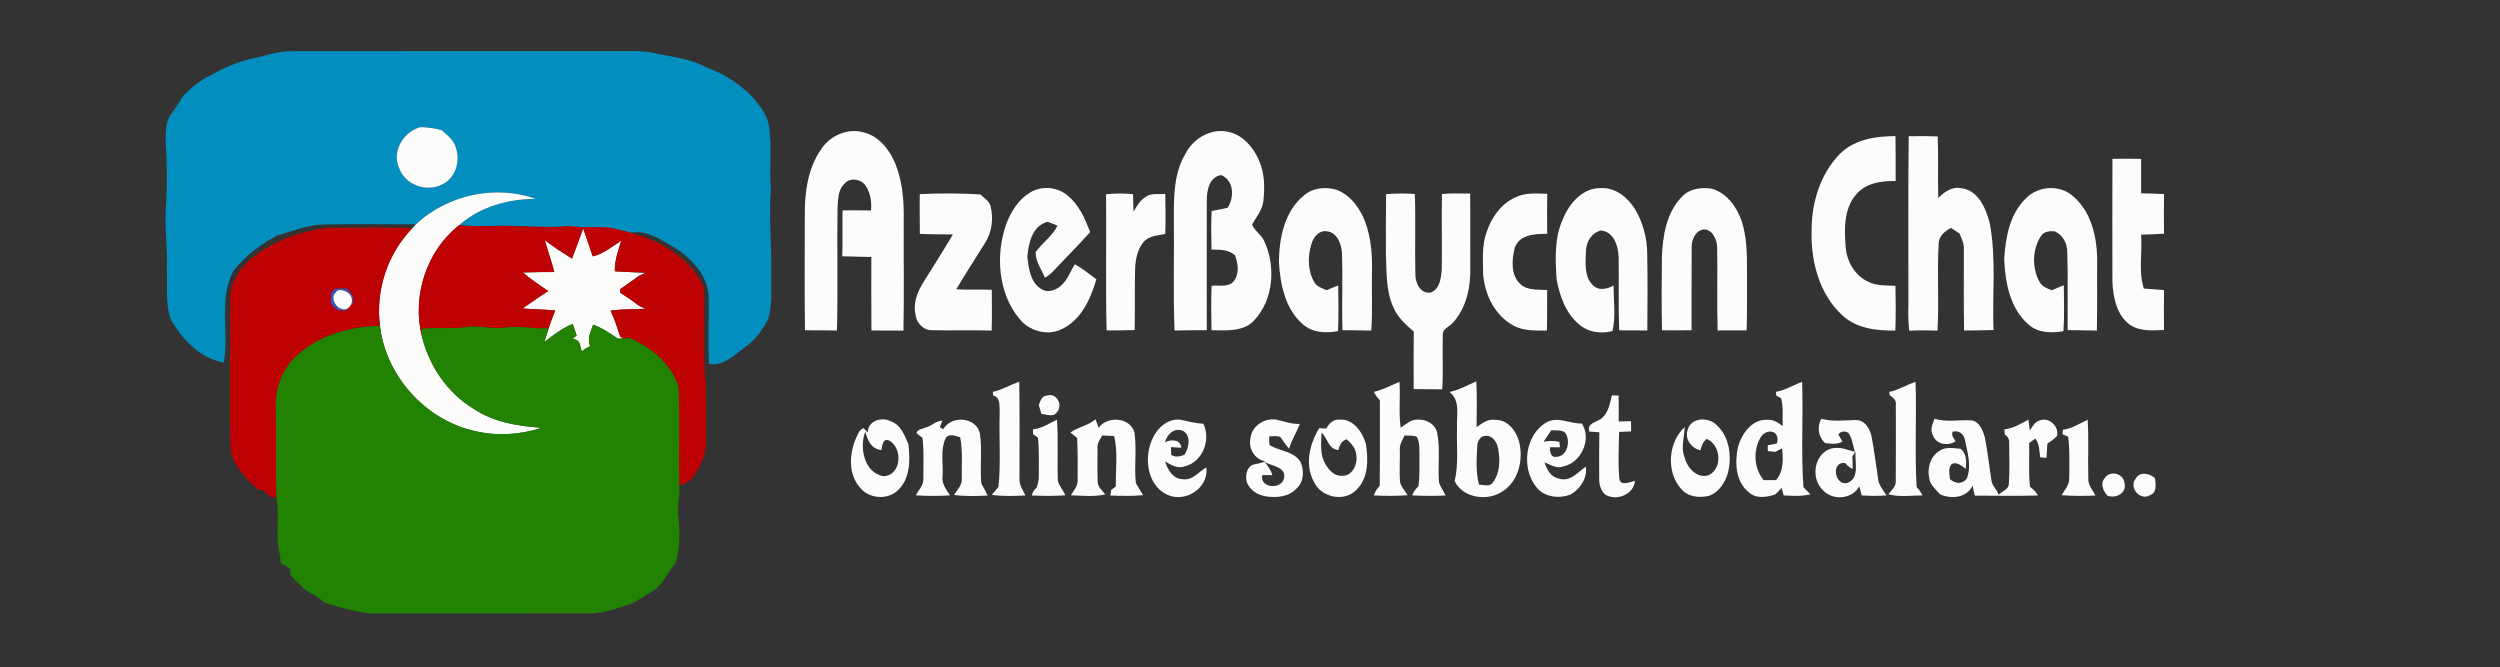
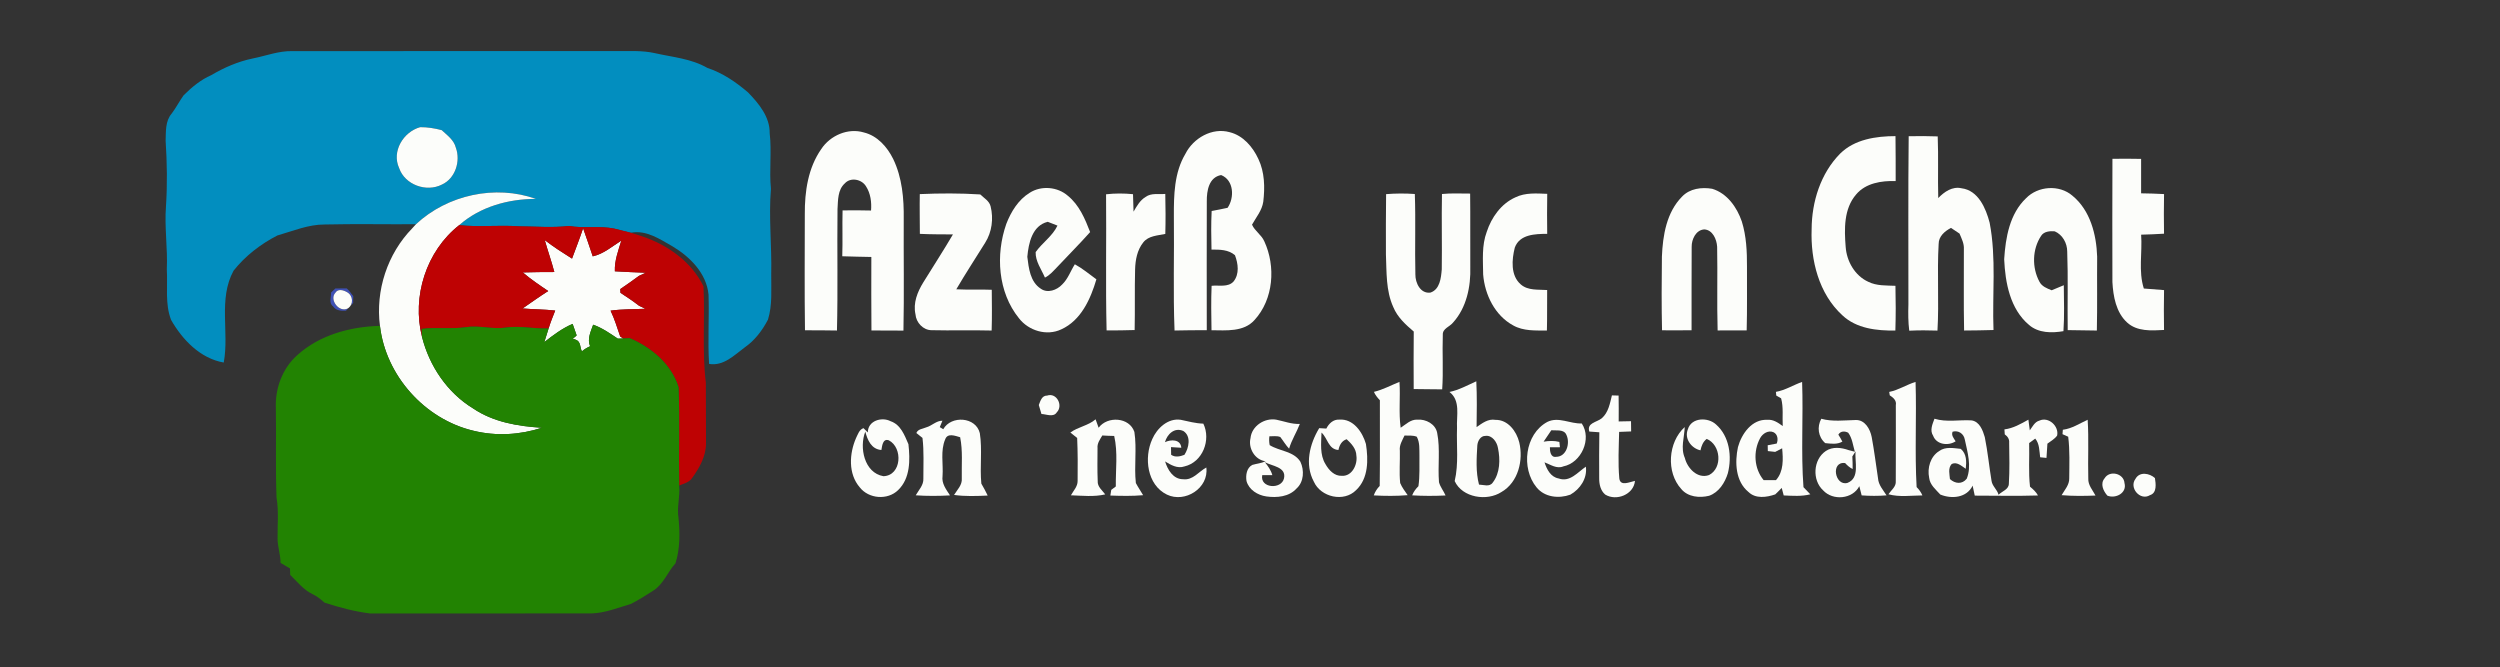
<svg xmlns="http://www.w3.org/2000/svg" width="993pt" height="265pt" viewBox="0 0 993 265" version="1.1">
  <rect x="0" y="0" width="993" height="265" fill="#333333" stroke="none" />
  <g id="#3f51b5ff">
    <path fill="#3f51b5" opacity="1.00" d=" M 133.20 114.57 C 134.70 114.60 136.21 114.60 137.71 114.56 C 138.74 115.42 139.47 116.57 140.31 117.61 C 140.30 118.52 140.29 119.42 140.28 120.33 C 139.31 121.36 138.36 122.39 137.41 123.43 C 135.53 123.51 133.43 123.42 132.29 121.66 C 130.51 120.37 131.59 118.02 131.50 116.22 C 132.05 115.66 132.62 115.11 133.20 114.57 M 133.23 116.26 C 130.67 119.00 134.71 124.39 138.21 122.48 C 140.53 120.87 140.28 117.40 137.84 116.05 C 136.43 115.24 134.28 114.58 133.23 116.26 Z" />
  </g>
  <g id="#028ebfff">
    <path fill="#028ebf" opacity="1.00" d=" M 100.28 23.25 C 105.52 22.22 110.62 20.20 116.04 20.30 C 159.05 20.29 202.07 20.29 245.08 20.29 C 250.05 20.32 255.08 20.00 259.96 21.08 C 267.05 22.70 274.56 23.26 280.98 26.98 C 287.04 28.98 292.37 32.63 297.18 36.76 C 301.42 41.16 305.83 46.45 305.72 52.92 C 306.59 60.28 305.48 67.65 306.22 75.01 C 305.28 86.33 306.60 97.66 306.33 108.99 C 306.28 114.97 306.84 121.15 305.04 126.95 C 302.82 131.21 299.83 135.19 295.84 137.96 C 291.62 141.08 287.42 145.50 281.65 144.55 C 281.07 135.37 281.74 126.16 281.43 116.98 C 280.60 108.53 274.07 102.00 267.12 97.85 C 262.08 95.00 256.70 91.25 250.58 92.45 L 249.85 92.27 C 247.90 91.78 245.95 91.29 244.00 90.81 C 238.05 89.58 231.96 90.81 225.99 89.76 C 219.34 90.53 212.67 89.93 206.00 89.89 C 198.14 89.34 190.24 90.26 182.38 89.44 C 190.70 82.09 201.92 79.01 212.86 79.00 C 196.73 73.24 177.72 77.39 165.23 89.06 C 153.15 89.14 141.06 88.88 128.98 89.17 C 122.45 89.14 116.34 91.77 110.17 93.53 C 103.52 96.94 97.41 101.65 92.77 107.52 C 86.63 118.78 91.11 131.98 88.87 144.00 C 79.54 142.37 72.47 134.97 67.95 127.06 C 65.49 120.68 66.65 113.68 66.26 107.00 C 66.64 98.66 65.29 90.35 65.92 82.01 C 66.50 73.33 66.35 64.61 65.79 55.93 C 65.92 52.27 65.62 48.12 68.16 45.15 C 69.93 42.83 71.23 40.21 72.93 37.86 C 76.15 34.64 79.72 31.68 83.93 29.84 C 89.01 26.84 94.48 24.46 100.28 23.25 M 158.54 66.78 C 160.83 73.43 169.40 76.47 175.53 73.31 C 180.87 70.89 183.02 63.97 181.06 58.65 C 180.30 55.59 177.62 53.72 175.44 51.69 C 172.64 50.96 169.79 50.49 166.89 50.51 C 160.18 52.39 155.49 60.14 158.54 66.78 Z" />
  </g>
  <g id="#fcfdfaff">
    <path fill="#fcfdfa" opacity="1.00" d=" M 158.54 66.78 C 155.49 60.14 160.18 52.39 166.89 50.51 C 169.79 50.49 172.64 50.96 175.44 51.69 C 177.62 53.72 180.30 55.59 181.06 58.65 C 183.02 63.97 180.87 70.89 175.53 73.31 C 169.40 76.47 160.83 73.43 158.54 66.78 Z" />
    <path fill="#fcfdfa" opacity="1.00" d=" M 326.21 59.20 C 329.75 53.82 336.82 50.71 343.12 52.61 C 348.50 53.91 352.42 58.37 354.78 63.16 C 358.35 70.55 359.07 78.94 358.96 87.04 C 358.88 101.79 359.15 116.55 358.85 131.31 C 354.61 131.31 350.38 131.27 346.14 131.26 C 346.04 121.53 346.09 111.80 346.10 102.07 C 342.25 101.96 338.40 101.95 334.55 101.79 C 334.75 95.71 334.51 89.64 334.67 83.57 C 338.43 83.52 342.21 83.51 345.98 83.62 C 346.24 80.29 345.81 76.83 343.96 73.98 C 342.27 71.19 337.87 70.29 335.56 72.84 C 332.70 75.41 332.88 79.53 332.66 83.05 C 332.47 99.13 332.84 115.21 332.44 131.28 C 328.21 131.19 323.97 131.20 319.74 131.19 C 319.52 115.81 319.66 100.42 319.67 85.03 C 319.61 76.09 320.96 66.69 326.21 59.20 Z" />
    <path fill="#fcfdfa" opacity="1.00" d=" M 470.83 61.13 C 473.98 54.86 481.45 50.54 488.45 52.51 C 493.76 53.83 497.60 58.33 499.82 63.13 C 502.34 68.40 502.45 74.45 501.77 80.15 C 501.26 83.60 498.95 86.29 497.30 89.24 C 498.40 91.75 501.07 93.28 502.18 95.85 C 506.80 105.81 505.87 118.90 498.26 127.15 C 493.98 131.92 487.00 131.21 481.21 131.17 C 481.11 125.29 481.01 119.40 481.25 113.52 C 484.14 113.18 487.75 114.24 489.96 111.82 C 492.37 108.81 491.79 104.73 490.53 101.37 C 487.92 99.12 484.47 99.12 481.21 99.14 C 481.08 94.03 481.02 88.92 481.27 83.81 C 483.39 83.43 485.49 82.99 487.60 82.54 C 490.36 78.52 490.15 71.57 485.03 69.53 C 480.15 70.42 479.30 75.79 479.34 79.93 C 479.28 97.00 479.32 114.07 479.33 131.15 C 475.06 131.19 470.79 131.14 466.53 131.28 C 465.93 116.19 466.45 101.07 466.26 85.97 C 466.23 77.53 466.37 68.61 470.83 61.13 Z" />
    <path fill="#fcfdfa" opacity="1.00" d=" M 730.92 61.00 C 736.64 55.34 745.18 54.07 752.89 54.07 C 753.00 60.02 752.93 65.97 752.96 71.92 C 747.36 71.74 741.07 72.70 737.26 77.23 C 732.32 82.94 732.54 90.99 733.10 98.06 C 733.50 103.78 736.74 109.50 742.08 111.93 C 745.41 113.59 749.24 113.37 752.87 113.52 C 753.02 119.44 753.02 125.37 752.84 131.29 C 745.48 131.40 737.39 130.52 731.78 125.23 C 722.42 116.67 719.13 103.36 719.58 91.07 C 719.62 80.16 723.14 68.88 730.92 61.00 Z" />
    <path fill="#fcfdfa" opacity="1.00" d=" M 758.13 54.11 C 761.97 54.03 765.82 54.03 769.66 54.18 C 769.98 62.34 769.65 70.51 769.87 78.67 C 772.25 76.20 775.48 73.93 779.11 74.78 C 785.77 75.60 788.80 82.75 790.29 88.48 C 792.99 102.52 791.28 116.89 791.82 131.08 C 787.92 131.22 784.03 131.24 780.14 131.28 C 779.91 120.52 780.10 109.75 780.05 98.98 C 780.19 96.76 779.15 94.76 778.32 92.78 C 777.18 92.04 776.04 91.28 774.93 90.52 C 772.46 91.82 770.02 93.87 770.03 96.91 C 769.37 108.36 770.23 119.86 769.56 131.31 C 765.82 131.17 762.08 131.17 758.35 131.35 C 757.92 127.90 757.91 124.42 758.02 120.96 C 758.06 98.67 757.88 76.39 758.13 54.11 Z" />
    <path fill="#fcfdfa" opacity="1.00" d=" M 839.06 63.08 C 842.85 63.02 846.65 63.03 850.45 63.11 C 850.48 67.67 850.43 72.23 850.45 76.79 C 853.48 76.84 856.52 76.91 859.56 77.09 C 859.47 82.33 859.46 87.58 859.55 92.82 C 856.52 93.02 853.49 93.13 850.46 93.21 C 850.98 100.32 849.32 107.71 851.53 114.60 C 854.20 114.82 856.88 115.02 859.56 115.23 C 859.47 120.50 859.46 125.78 859.55 131.06 C 854.57 131.33 848.82 131.73 844.87 128.08 C 840.48 124.06 839.36 117.71 839.05 112.03 C 839.03 95.71 838.97 79.40 839.06 63.08 Z" />
    <path fill="#fcfdfa" opacity="1.00" d=" M 408.97 76.59 C 413.57 73.61 420.07 74.17 424.17 77.78 C 428.67 81.44 430.97 86.91 433.00 92.18 C 428.78 96.92 424.29 101.39 419.96 106.02 C 418.45 107.56 417.03 109.30 415.05 110.26 C 413.65 107.00 411.23 103.77 411.36 100.13 C 413.99 96.41 418.05 93.80 420.03 89.61 C 418.73 89.11 417.45 88.60 416.16 88.10 C 409.98 89.62 408.55 96.56 408.05 102.00 C 408.61 106.54 409.19 111.96 413.41 114.68 C 416.10 116.60 419.82 115.23 421.89 113.00 C 424.22 110.77 425.22 107.63 426.93 104.97 C 429.99 106.64 432.67 108.91 435.49 110.95 C 433.18 118.76 429.38 127.29 421.52 130.83 C 415.75 133.57 408.56 131.37 404.73 126.41 C 396.35 116.05 395.41 101.21 399.70 88.94 C 401.57 84.11 404.46 79.36 408.97 76.59 Z" />
-     <path fill="#fcfdfa" opacity="1.00" d=" M 517.79 77.74 C 521.27 74.63 526.40 74.07 530.77 75.35 C 536.54 77.46 540.29 82.85 542.36 88.41 C 544.59 94.68 545.13 101.41 544.94 108.02 C 544.77 115.79 545.23 123.57 544.66 131.32 C 540.85 131.20 537.04 131.21 533.24 131.15 C 532.88 120.73 533.46 110.29 532.98 99.87 C 532.65 96.47 530.91 92.25 527.03 91.87 C 523.89 91.35 521.63 94.28 520.89 96.98 C 519.37 101.87 519.40 107.56 522.04 112.07 C 523.04 113.87 525.12 114.49 526.89 115.26 C 528.42 114.60 529.98 113.98 531.54 113.38 C 531.59 119.41 531.75 125.46 531.47 131.50 C 526.63 132.47 521.20 132.17 517.37 128.70 C 510.40 122.61 508.51 112.81 507.98 104.00 C 508.10 94.59 510.16 84.04 517.79 77.74 Z" />
-     <path fill="#fcfdfa" opacity="1.00" d=" M 620.85 86.86 C 623.36 80.69 628.81 74.41 636.04 74.73 C 641.63 74.43 646.43 78.41 649.31 82.86 C 652.59 88.33 654.29 94.72 654.29 101.09 C 654.46 111.14 654.40 121.20 654.32 131.25 C 650.59 131.28 646.86 131.23 643.14 131.20 C 642.76 121.46 643.08 111.70 642.92 101.95 C 642.73 97.57 641.01 92.11 635.93 91.54 C 632.13 92.45 629.98 96.15 629.93 99.88 C 629.75 104.44 629.16 110.03 632.86 113.44 C 635.14 115.60 638.49 114.80 640.93 113.36 C 640.87 119.39 641.87 125.64 640.46 131.52 C 636.17 132.59 631.26 132.10 627.72 129.26 C 622.09 124.90 619.53 117.73 618.29 110.96 C 617.75 102.88 617.35 94.40 620.85 86.86 Z" />
    <path fill="#fcfdfa" opacity="1.00" d=" M 668.13 78.08 C 671.19 74.86 675.87 74.28 680.06 74.98 C 686.02 76.77 689.91 82.32 691.85 87.97 C 693.66 93.77 693.93 99.93 693.90 105.97 C 693.86 114.39 694.01 122.81 693.78 131.23 C 689.93 131.25 686.09 131.27 682.24 131.25 C 681.92 120.18 682.27 109.09 682.05 98.01 C 681.88 95.10 680.28 91.30 676.95 91.12 C 673.63 91.31 671.89 95.06 671.93 98.01 C 671.83 109.06 671.94 120.11 671.89 131.17 C 667.97 131.23 664.06 131.22 660.16 131.19 C 659.94 121.43 659.99 111.67 660.11 101.91 C 660.46 93.50 661.95 84.30 668.13 78.08 Z" />
    <path fill="#fcfdfa" opacity="1.00" d=" M 804.75 78.73 C 809.48 73.87 817.94 73.25 823.14 77.71 C 830.26 83.54 832.69 93.13 832.99 101.96 C 832.90 111.74 833.08 121.52 832.87 131.29 C 829.00 131.21 825.14 131.21 821.29 131.12 C 821.15 120.71 821.48 110.29 821.10 99.89 C 821.08 96.56 819.25 93.23 816.14 91.88 C 814.22 91.72 811.86 91.90 810.73 93.68 C 807.20 98.99 807.04 106.28 810.05 111.87 C 811.01 113.77 813.06 114.56 814.92 115.30 C 816.50 114.61 818.12 113.94 819.74 113.29 C 819.80 119.37 820.01 125.46 819.60 131.54 C 814.95 132.33 809.73 132.32 805.95 129.09 C 798.40 122.74 796.48 112.32 796.06 102.96 C 796.62 94.34 798.21 84.96 804.75 78.73 Z" />
    <path fill="#fcfdfa" opacity="1.00" d=" M 165.23 89.06 C 177.72 77.39 196.73 73.24 212.86 79.00 C 201.92 79.01 190.70 82.09 182.38 89.44 C 169.30 99.71 163.53 117.83 167.63 133.86 C 170.54 145.36 177.65 155.96 187.86 162.19 C 195.90 167.66 205.73 169.33 215.26 169.90 C 206.51 172.76 197.04 173.30 188.09 171.10 C 168.75 166.55 153.19 149.21 150.92 129.43 C 149.09 115.41 153.88 100.79 163.77 90.66 C 164.13 90.26 164.86 89.46 165.23 89.06 Z" />
    <path fill="#fcfdfa" opacity="1.00" d=" M 365.34 77.10 C 373.34 76.75 381.37 76.72 389.36 77.23 C 390.84 78.68 392.95 79.80 393.47 81.96 C 394.68 86.82 394.00 92.18 391.30 96.43 C 387.48 102.60 383.49 108.65 379.84 114.91 C 384.53 115.16 389.23 114.90 393.93 115.10 C 393.97 120.50 394.06 125.89 393.88 131.29 C 385.92 131.07 377.97 131.35 370.02 131.15 C 366.66 131.15 363.87 128.09 363.63 124.85 C 362.63 120.36 364.41 115.93 366.73 112.17 C 370.65 105.81 374.73 99.55 378.51 93.11 C 374.13 93.08 369.74 93.10 365.37 92.89 C 365.36 87.63 365.24 82.37 365.34 77.10 Z" />
    <path fill="#fcfdfa" opacity="1.00" d=" M 439.33 77.17 C 442.89 76.76 446.47 76.77 450.03 77.13 C 450.09 79.44 450.15 81.76 450.24 84.07 C 451.52 81.89 452.80 79.56 455.04 78.22 C 457.28 76.57 460.25 77.26 462.85 77.03 C 462.98 82.32 463.01 87.62 462.86 92.91 C 459.84 93.57 456.17 93.62 454.10 96.29 C 451.68 99.30 450.96 103.29 450.86 107.05 C 450.65 115.06 450.86 123.08 450.68 131.09 C 446.97 131.23 443.25 131.24 439.54 131.24 C 439.11 113.22 439.51 95.19 439.33 77.17 Z" />
    <path fill="#fcfdfa" opacity="1.00" d=" M 550.56 77.11 C 554.35 76.81 558.17 76.78 561.97 77.06 C 562.35 87.71 561.93 98.37 562.19 109.02 C 562.14 112.36 564.20 116.75 568.17 116.22 C 571.95 114.95 572.38 110.39 572.67 106.99 C 572.82 97.01 572.55 87.03 572.75 77.06 C 576.46 76.67 580.21 76.92 583.94 76.89 C 584.06 86.59 583.94 96.28 584.00 105.98 C 584.24 113.79 582.53 122.18 577.15 128.13 C 575.84 129.79 572.96 130.48 573.08 132.95 C 572.83 140.18 573.33 147.42 572.84 154.65 C 569.07 154.59 565.29 154.61 561.52 154.53 C 561.49 146.92 561.45 139.30 561.54 131.69 C 558.33 128.95 555.07 126.00 553.43 122.01 C 550.43 115.45 550.79 108.09 550.49 101.06 C 550.48 93.07 550.44 85.09 550.56 77.11 Z" />
    <path fill="#fcfdfa" opacity="1.00" d=" M 601.92 78.38 C 605.83 76.46 610.33 76.83 614.56 76.99 C 614.45 82.29 614.50 87.59 614.55 92.88 C 609.82 92.91 603.61 93.04 601.68 98.34 C 600.48 103.09 599.93 109.42 604.06 112.98 C 606.95 115.50 610.99 114.94 614.53 115.20 C 614.47 120.56 614.57 125.92 614.43 131.28 C 609.91 131.26 605.10 131.55 601.03 129.25 C 593.76 125.30 589.75 117.04 589.11 109.02 C 589.06 103.36 588.50 97.49 590.54 92.07 C 592.42 86.32 596.28 80.90 601.92 78.38 Z" />
    <path fill="#fcfdfa" opacity="1.00" d=" M 231.61 90.67 C 232.91 94.37 234.21 98.08 235.44 101.82 C 239.78 100.85 243.13 97.86 246.80 95.56 C 245.58 99.54 244.05 103.52 244.22 107.76 C 248.30 108.04 252.40 108.15 256.49 108.33 C 255.81 108.64 254.46 109.27 253.79 109.58 C 251.37 111.40 248.88 113.10 246.38 114.81 C 246.40 115.18 246.44 115.94 246.45 116.31 C 248.96 117.94 251.45 119.60 253.81 121.43 C 254.44 121.74 255.69 122.34 256.32 122.65 C 251.71 122.85 247.09 122.75 242.52 123.39 C 244.11 126.69 245.15 130.20 246.34 133.64 C 246.63 133.85 247.21 134.25 247.51 134.45 C 246.98 134.47 245.92 134.50 245.40 134.51 C 242.27 132.42 239.17 130.23 235.60 128.97 C 234.64 131.74 233.17 134.60 234.38 137.53 C 233.21 138.06 232.10 138.71 231.13 139.56 C 230.33 138.05 230.74 135.73 228.83 135.00 L 227.90 134.61 C 226.19 135.32 229.32 133.29 229.02 133.14 C 228.63 132.02 227.84 129.77 227.45 128.65 C 223.31 130.40 219.71 133.14 216.20 135.89 C 216.77 134.08 217.34 132.26 217.91 130.45 C 218.65 128.04 219.60 125.69 220.53 123.35 C 216.22 122.86 211.88 122.89 207.56 122.52 C 210.94 120.19 214.29 117.80 217.75 115.59 C 214.29 113.26 210.82 110.93 207.66 108.21 C 211.83 108.07 216.00 108.06 220.18 108.05 C 219.06 103.77 217.57 99.61 216.37 95.36 C 219.82 98.04 223.51 100.40 227.21 102.72 C 228.68 98.71 230.26 94.73 231.61 90.67 Z" />
    <path fill="#fcfdfa" opacity="1.00" d=" M 133.23 116.26 C 134.28 114.58 136.43 115.24 137.84 116.05 C 140.28 117.40 140.53 120.87 138.21 122.48 C 134.71 124.39 130.67 119.00 133.23 116.26 Z" />
-     <path fill="#fcfdfa" opacity="1.00" d=" M 394.37 155.66 C 398.06 154.84 401.29 152.83 404.85 151.63 C 405.08 164.41 404.89 177.20 404.95 189.98 C 404.74 192.50 406.26 194.63 407.29 196.79 C 402.84 197.04 398.37 197.15 393.94 196.57 C 394.81 195.49 395.68 194.42 396.59 193.37 C 397.61 183.63 396.75 173.78 397.07 164.00 C 396.90 161.58 397.62 157.85 394.49 157.09 C 394.46 156.73 394.40 156.02 394.37 155.66 Z" />
    <path fill="#fcfdfa" opacity="1.00" d=" M 545.72 155.65 C 549.28 154.80 552.50 153.03 555.87 151.68 C 556.28 157.74 555.51 163.88 556.34 169.90 C 558.42 168.57 560.31 166.54 563.00 166.68 C 566.36 166.42 570.20 168.43 570.85 171.96 C 572.12 178.41 571.04 185.03 571.57 191.54 C 572.07 193.43 573.40 195.00 574.18 196.80 C 569.76 197.02 565.33 197.02 560.91 196.75 C 561.45 195.35 562.34 194.17 563.40 193.12 C 563.99 189.10 563.74 185.04 563.80 180.99 C 563.74 178.47 564.00 175.75 562.73 173.46 C 561.18 172.85 559.48 173.05 557.87 173.00 C 556.99 174.92 555.74 176.80 556.02 179.01 C 556.13 183.29 555.71 187.59 556.15 191.86 C 556.87 193.61 558.05 195.12 559.12 196.68 C 554.64 197.06 550.14 197.02 545.66 196.77 C 546.16 195.36 546.95 194.09 548.02 193.02 C 548.19 181.68 548.03 170.33 548.09 158.98 C 547.13 157.99 546.28 156.91 545.72 155.65 Z" />
    <path fill="#fcfdfa" opacity="1.00" d=" M 575.74 155.69 C 579.51 154.89 582.90 153.03 586.39 151.45 C 586.69 157.51 586.58 163.58 586.50 169.65 C 588.69 168.12 591.11 166.24 593.98 166.77 C 598.96 166.66 602.37 171.31 603.45 175.71 C 605.15 182.78 603.06 191.55 596.44 195.39 C 590.63 199.23 580.80 197.68 577.80 191.08 C 579.44 184.16 578.48 177.03 578.73 170.01 C 578.45 165.12 580.24 159.17 575.74 155.69 M 586.79 176.92 C 586.49 182.10 586.13 187.40 587.46 192.48 C 589.29 192.53 591.63 193.55 592.92 191.68 C 595.86 187.86 595.93 182.51 595.00 177.98 C 594.62 175.61 592.69 172.76 590.01 173.14 C 588.04 173.09 586.92 175.22 586.79 176.92 Z" />
    <path fill="#fcfdfa" opacity="1.00" d=" M 705.39 155.65 C 709.10 155.01 712.29 152.93 715.80 151.70 C 716.31 165.63 715.30 179.61 716.34 193.51 C 717.25 194.44 718.15 195.38 719.06 196.34 C 715.59 197.23 712.01 196.94 708.49 196.79 C 708.29 196.04 707.89 194.55 707.70 193.80 C 706.88 194.69 705.99 195.53 705.13 196.37 C 701.71 197.55 697.36 198.20 694.51 195.43 C 689.31 191.20 689.03 183.63 690.32 177.57 C 691.78 172.29 695.85 166.45 701.96 166.75 C 704.32 166.52 706.30 167.91 708.10 169.24 C 707.90 165.57 708.44 161.80 707.46 158.22 C 706.98 157.94 706.02 157.40 705.54 157.12 C 705.50 156.75 705.43 156.02 705.39 155.65 M 699.12 174.04 C 696.30 179.25 696.69 186.12 700.53 190.72 C 702.15 190.75 703.78 190.75 705.41 190.72 C 708.52 187.23 708.27 182.41 707.87 178.06 C 706.94 178.53 706.02 179.01 705.11 179.49 C 704.38 179.41 702.91 179.25 702.18 179.17 C 702.17 178.60 702.15 177.44 702.13 176.86 C 703.32 176.67 704.51 176.44 705.71 176.18 C 706.35 174.60 706.12 172.50 704.44 171.68 C 702.36 170.77 700.10 172.21 699.12 174.04 Z" />
    <path fill="#fcfdfa" opacity="1.00" d=" M 750.40 155.67 C 754.10 154.94 757.27 152.79 760.86 151.70 C 761.31 165.62 760.50 179.57 761.28 193.47 C 762.25 194.42 763.04 195.52 763.58 196.78 C 759.09 196.81 754.48 197.53 750.08 196.32 C 751.18 194.68 753.21 193.31 753.00 191.09 C 753.08 181.04 753.02 170.98 753.02 160.92 C 753.39 159.06 751.97 157.92 750.61 157.02 C 750.56 156.69 750.45 156.01 750.40 155.67 Z" />
    <path fill="#fcfdfa" opacity="1.00" d=" M 412.61 160.87 C 413.26 159.27 413.78 157.11 415.93 157.12 C 419.74 155.83 422.38 161.13 419.76 163.77 C 418.47 165.87 415.62 164.52 413.66 164.43 C 413.31 163.24 412.96 162.05 412.61 160.87 Z" />
    <path fill="#fcfdfa" opacity="1.00" d=" M 640.25 157.05 C 640.91 157.07 642.24 157.10 642.91 157.12 C 642.97 160.55 642.97 163.97 642.94 167.40 C 644.56 167.35 646.20 167.32 647.84 167.30 C 647.85 168.65 647.86 170.01 647.89 171.36 C 646.29 171.44 644.71 171.50 643.12 171.55 C 642.98 177.68 642.64 183.85 643.18 189.97 C 643.55 193.37 647.36 191.40 649.41 191.00 C 648.94 196.44 641.99 199.18 637.57 196.43 C 635.73 194.86 635.18 192.33 635.20 190.02 C 635.15 183.91 635.17 177.80 635.26 171.70 C 633.92 171.60 632.59 171.51 631.27 171.41 C 630.21 167.92 634.25 167.77 636.23 166.13 C 638.86 163.85 639.46 160.26 640.25 157.05 Z" />
    <path fill="#fcfdfa" opacity="1.00" d=" M 374.66 170.48 C 377.81 164.89 387.64 165.54 389.19 172.07 C 390.22 178.69 389.14 185.44 389.79 192.10 C 390.66 193.66 391.57 195.20 392.31 196.83 C 387.85 197.04 383.37 197.21 378.95 196.59 C 380.21 194.54 382.27 192.62 382.02 190.01 C 381.91 184.56 382.46 179.05 381.37 173.67 C 379.43 173.13 376.38 171.85 375.44 174.49 C 373.47 179.05 374.72 184.25 374.38 189.08 C 373.94 192.04 375.84 194.44 377.34 196.77 C 372.80 197.03 368.26 197.05 363.73 196.74 C 364.92 194.63 366.92 192.67 366.76 190.07 C 366.73 184.70 367.06 179.29 366.41 173.94 C 365.58 173.30 364.77 172.65 363.98 171.99 C 364.61 170.37 366.52 170.38 367.88 169.75 C 370.15 169.14 371.87 167.08 374.33 167.11 C 374.00 167.97 373.65 168.82 373.28 169.66 C 373.63 169.87 374.32 170.28 374.66 170.48 Z" />
    <path fill="#fcfdfa" opacity="1.00" d=" M 723.41 166.33 C 727.89 167.57 732.50 166.94 737.06 166.83 C 740.74 166.68 742.84 170.45 743.44 173.61 C 744.44 179.03 745.14 184.52 745.95 189.98 C 746.12 192.61 747.98 194.63 749.33 196.76 C 746.04 197.02 742.73 197.01 739.45 196.77 C 739.13 195.55 738.82 194.33 738.52 193.11 C 735.85 198.29 728.01 198.96 724.17 194.79 C 719.71 190.73 720.15 182.54 725.21 179.14 C 727.89 177.33 731.35 177.75 734.26 178.78 C 734.88 178.95 736.13 179.27 736.75 179.44 C 735.98 176.90 735.74 174.07 734.11 171.88 C 732.74 171.14 731.02 171.18 730.19 172.65 C 730.74 173.54 731.34 174.44 731.79 175.41 C 729.68 176.62 727.26 176.23 724.98 176.01 C 722.15 173.54 721.65 169.58 723.41 166.33 M 735.75 181.30 C 735.85 182.97 735.88 184.64 735.87 186.31 C 734.70 185.73 733.74 184.87 732.88 183.93 C 727.05 183.15 728.78 193.19 733.81 191.81 C 738.84 189.87 736.64 183.35 737.02 179.30 C 736.57 179.96 736.15 180.62 735.75 181.30 Z" />
    <path fill="#fcfdfa" opacity="1.00" d=" M 768.37 166.32 C 773.19 167.80 778.21 166.67 783.14 166.98 C 786.31 167.48 787.56 170.92 788.36 173.63 C 789.52 179.37 790.08 185.22 791.04 191.00 C 791.33 193.13 793.31 194.45 793.82 196.52 C 795.22 195.10 797.92 194.43 797.92 192.09 C 798.25 186.69 798.12 181.25 798.04 175.85 C 798.18 174.42 797.40 173.31 796.29 172.53 C 796.26 172.03 796.19 171.05 796.16 170.55 C 799.64 170.14 802.67 168.36 805.68 166.69 C 805.87 168.11 806.05 169.52 806.23 170.94 C 807.30 169.49 808.16 167.57 810.07 167.06 C 813.69 165.40 817.90 169.27 817.09 173.02 C 816.09 174.40 814.56 175.23 813.23 176.22 C 813.08 178.10 812.96 179.99 812.86 181.88 C 812.24 181.82 810.98 181.69 810.35 181.63 C 810.00 179.09 810.13 176.29 808.40 174.21 C 807.80 174.66 806.58 175.55 805.98 175.99 C 806.14 181.76 805.66 187.56 806.32 193.31 C 807.53 194.30 808.72 195.39 809.49 196.80 C 801.12 197.07 792.74 196.86 784.37 196.86 C 784.08 195.54 783.80 194.22 783.53 192.90 C 781.19 197.76 775.21 198.29 770.69 196.43 C 768.91 194.46 766.56 192.60 766.26 189.78 C 765.45 185.88 766.74 181.32 770.25 179.15 C 772.74 177.32 775.98 178.01 778.83 178.29 C 781.18 180.33 781.11 183.34 780.80 186.20 C 779.19 185.14 777.13 183.17 775.14 184.38 C 773.70 186.03 774.37 188.33 774.51 190.28 C 776.55 192.15 779.34 192.48 781.19 190.13 C 783.20 185.14 781.48 179.61 780.42 174.59 C 780.01 172.24 777.86 170.82 775.57 171.47 C 774.96 172.94 776.07 174.12 776.78 175.29 C 773.87 177.20 769.17 176.65 767.84 173.08 C 766.43 170.92 767.58 168.47 768.37 166.32 Z" />
    <path fill="#fcfdfa" opacity="1.00" d=" M 344.71 171.77 C 344.65 167.14 350.20 165.44 353.75 167.31 C 357.77 168.66 359.29 172.90 360.83 176.43 C 361.52 182.68 361.61 190.00 356.71 194.69 C 352.53 198.76 345.07 198.15 341.50 193.58 C 336.85 188.19 337.33 180.17 340.02 173.99 C 340.75 172.55 341.27 170.64 342.97 170.06 C 343.40 170.49 344.27 171.34 344.71 171.77 M 350.91 189.15 C 358.15 188.89 358.74 177.79 353.01 174.88 C 350.57 174.07 350.39 177.22 350.09 178.74 C 346.09 178.44 344.56 174.78 343.70 171.43 C 341.23 177.71 343.25 187.83 350.91 189.15 Z" />
-     <path fill="#fcfdfa" opacity="1.00" d=" M 410.28 170.53 C 413.81 170.24 416.70 168.14 419.84 166.71 C 420.39 174.80 419.85 182.91 420.18 191.00 C 420.69 193.08 422.38 194.71 423.13 196.74 C 418.70 197.04 414.26 197.02 409.84 196.80 C 410.13 195.61 410.65 194.52 411.69 193.80 C 412.26 192.27 412.69 190.68 412.62 189.04 C 412.58 183.96 412.82 178.86 412.27 173.79 C 411.79 173.47 410.81 172.81 410.33 172.49 C 410.31 172.00 410.29 171.02 410.28 170.53 Z" />
    <path fill="#fcfdfa" opacity="1.00" d=" M 425.15 171.81 C 428.20 169.54 432.23 169.10 435.17 166.55 C 435.57 167.66 435.97 168.78 436.37 169.90 C 439.87 165.14 448.65 165.67 450.58 171.58 C 451.61 178.28 450.42 185.13 451.16 191.86 C 452.02 193.52 453.12 195.06 454.05 196.69 C 449.71 197.08 445.36 196.98 441.03 196.83 C 441.12 196.27 441.30 195.14 441.39 194.58 C 441.85 194.24 442.75 193.56 443.20 193.22 C 443.11 186.54 444.07 179.73 442.56 173.16 C 440.98 173.14 439.41 173.07 437.84 172.97 C 436.94 174.52 435.74 176.07 435.94 177.99 C 435.92 182.35 435.82 186.71 436.01 191.07 C 435.85 193.33 437.80 194.74 439.00 196.37 C 434.52 197.42 429.90 196.89 425.37 196.73 C 426.36 194.91 428.06 193.25 428.03 191.04 C 428.10 185.35 428.10 179.64 427.85 173.95 C 426.94 173.24 426.04 172.52 425.15 171.81 Z" />
    <path fill="#fcfdfa" opacity="1.00" d=" M 457.67 174.43 C 459.57 170.09 463.89 166.00 468.98 166.74 C 471.95 167.36 474.89 168.19 477.96 168.27 C 481.10 174.73 477.69 183.58 470.47 185.26 C 467.67 186.23 465.07 184.69 462.77 183.28 C 463.80 186.60 465.98 190.37 469.94 190.35 C 473.83 190.84 476.10 187.33 479.15 185.69 C 480.22 193.89 470.67 199.93 463.49 196.45 C 455.60 192.61 454.33 181.77 457.67 174.43 M 462.72 175.63 C 465.13 174.48 468.93 174.43 469.22 177.85 C 468.20 177.78 466.15 177.65 465.12 177.59 C 465.14 178.36 465.17 179.89 465.18 180.65 C 466.83 181.77 468.73 181.32 470.45 180.66 C 472.25 177.92 473.22 173.23 470.02 171.19 C 466.50 169.62 463.61 172.45 462.72 175.63 Z" />
    <path fill="#fcfdfa" opacity="1.00" d=" M 496.70 174.05 C 497.15 169.20 502.31 165.87 506.96 166.70 C 510.06 167.33 513.07 168.54 516.30 168.38 C 515.01 171.72 513.04 174.75 512.03 178.21 C 510.69 176.80 509.73 175.11 508.54 173.59 C 507.17 173.01 505.63 173.34 504.20 173.30 C 504.04 174.48 504.08 175.65 504.32 176.81 C 508.23 179.24 513.86 179.17 516.51 183.39 C 518.11 186.77 517.93 191.41 514.99 194.03 C 512.02 197.35 507.13 197.78 502.98 197.18 C 499.56 196.70 496.05 194.54 495.11 191.06 C 494.74 188.77 495.16 185.84 497.42 184.66 C 499.16 184.14 501.03 184.02 502.70 183.21 C 498.45 182.70 495.72 178.05 496.70 174.05 M 505.37 188.72 C 504.37 188.72 502.36 188.72 501.36 188.71 C 500.33 193.95 508.99 194.57 510.01 190.00 C 511.00 185.44 505.20 185.14 502.41 183.58 C 503.64 185.14 504.83 186.76 505.37 188.72 Z" />
    <path fill="#fcfdfa" opacity="1.00" d=" M 526.82 170.23 C 527.80 168.24 529.60 166.52 531.98 166.67 C 537.52 166.25 541.20 171.63 542.55 176.36 C 543.50 182.58 543.61 190.01 538.65 194.67 C 533.80 199.61 524.58 197.49 521.84 191.28 C 518.18 184.47 520.18 176.33 523.99 170.06 C 524.70 170.11 526.12 170.19 526.82 170.23 M 524.90 171.82 C 524.79 176.01 524.16 180.63 526.49 184.38 C 527.83 186.74 530.02 189.15 532.99 188.99 C 537.05 189.26 539.30 184.46 538.75 180.97 C 538.69 178.24 536.77 176.19 534.89 174.46 C 532.91 175.09 532.03 176.83 531.63 178.73 C 527.60 178.51 527.31 173.92 524.90 171.82 Z" />
    <path fill="#fcfdfa" opacity="1.00" d=" M 614.59 167.59 C 619.06 165.37 623.66 168.41 628.27 168.19 C 632.39 174.34 628.08 183.84 620.95 185.25 C 618.32 186.35 615.85 184.52 613.48 183.64 C 614.39 186.42 615.90 189.48 619.11 190.05 C 623.53 191.66 626.66 187.56 629.90 185.36 C 630.54 189.99 627.63 194.28 623.74 196.48 C 619.21 198.13 613.54 197.53 610.35 193.62 C 604.07 186.04 605.64 172.44 614.59 167.59 M 616.18 170.90 C 615.17 172.42 614.16 173.93 613.12 175.43 C 615.20 175.10 617.32 174.99 619.38 175.53 C 619.44 176.06 619.56 177.12 619.61 177.64 C 618.27 177.65 616.94 177.66 615.62 177.66 C 615.58 179.19 615.90 181.82 618.10 181.45 C 622.23 181.43 623.73 176.04 622.21 172.80 C 621.26 170.37 618.21 171.11 616.18 170.90 Z" />
    <path fill="#fcfdfa" opacity="1.00" d=" M 670.42 170.52 C 671.81 165.75 678.42 165.63 681.61 168.60 C 687.00 173.34 687.98 181.30 686.31 187.95 C 685.15 191.73 682.75 195.55 678.86 196.92 C 675.06 197.85 670.46 197.43 667.80 194.24 C 661.72 187.56 662.53 175.64 669.17 169.63 C 669.03 173.73 667.46 177.94 669.22 181.91 C 670.22 185.99 674.27 190.32 678.81 188.70 C 684.32 185.87 683.51 176.66 677.91 174.33 C 676.42 175.44 675.81 177.13 675.43 178.87 C 671.80 178.09 668.91 174.20 670.42 170.52 Z" />
    <path fill="#fcfdfa" opacity="1.00" d=" M 819.36 170.70 C 822.97 170.25 825.99 168.21 829.22 166.73 C 829.71 174.49 829.26 182.28 829.47 190.05 C 829.32 192.64 831.19 194.67 832.34 196.83 C 827.85 197.01 823.35 197.06 818.87 196.68 C 820.09 194.57 821.99 192.56 821.90 189.97 C 821.94 184.47 822.17 178.94 821.49 173.47 C 820.93 173.22 819.80 172.71 819.23 172.46 C 819.27 172.02 819.33 171.14 819.36 170.70 Z" />
    <path fill="#fcfdfa" opacity="1.00" d=" M 835.95 189.97 C 837.93 186.66 843.60 188.01 843.85 191.89 C 844.92 195.82 840.32 198.20 837.05 196.87 C 835.42 195.01 834.10 192.16 835.95 189.97 Z" />
    <path fill="#fcfdfa" opacity="1.00" d=" M 848.23 190.17 C 849.85 187.22 853.79 187.95 855.94 189.88 C 856.28 192.15 856.82 195.77 853.98 196.67 C 850.10 199.08 845.52 193.74 848.23 190.17 Z" />
  </g>
  <g id="#be0203ff">
-     <path fill="#be0203" opacity="1.00" d=" M 99.89 102.77 C 108.56 95.41 119.82 91.65 130.99 90.43 C 141.92 90.51 152.86 90.13 163.77 90.66 C 153.88 100.79 149.09 115.41 150.92 129.43 C 139.16 129.74 126.96 133.02 118.08 141.06 C 112.21 146.26 109.26 154.21 109.57 161.98 C 109.78 173.85 109.39 185.75 109.84 197.62 C 109.25 197.59 108.08 197.54 107.50 197.51 C 106.48 196.58 105.45 195.65 104.43 194.72 C 103.87 194.60 102.76 194.37 102.20 194.25 C 97.22 189.56 91.85 184.18 91.47 176.92 C 91.21 157.95 91.50 138.98 91.45 120.02 C 90.98 113.28 94.74 106.87 99.89 102.77 M 133.20 114.57 C 132.62 115.11 132.05 115.66 131.50 116.22 C 131.59 118.02 130.51 120.37 132.29 121.66 C 133.43 123.42 135.53 123.51 137.41 123.43 C 138.36 122.39 139.31 121.36 140.28 120.33 C 140.29 119.42 140.30 118.52 140.31 117.61 C 139.47 116.57 138.74 115.42 137.71 114.56 C 136.21 114.60 134.70 114.60 133.20 114.57 Z" />
    <path fill="#be0203" opacity="1.00" d=" M 167.63 133.86 C 163.53 117.83 169.30 99.71 182.38 89.44 C 190.24 90.26 198.14 89.34 206.00 89.89 C 212.67 89.93 219.34 90.53 225.99 89.76 C 231.96 90.81 238.05 89.58 244.00 90.81 C 245.95 91.29 247.90 91.78 249.85 92.27 L 250.58 92.45 C 252.12 92.87 253.63 93.41 255.15 93.91 C 265.23 97.30 274.70 103.98 279.42 113.73 C 280.08 126.48 278.81 139.29 280.36 151.98 C 280.39 159.99 280.43 167.99 280.43 176.00 C 280.47 181.17 277.81 185.84 274.88 189.91 C 273.72 191.64 271.56 192.06 269.77 192.86 C 269.53 179.84 270.03 166.81 269.53 153.81 C 266.69 144.62 258.78 138.04 250.16 134.32 C 249.50 134.35 248.17 134.42 247.51 134.45 C 247.21 134.25 246.63 133.85 246.34 133.64 C 245.15 130.20 244.11 126.69 242.52 123.39 C 247.09 122.75 251.71 122.85 256.32 122.65 C 255.69 122.34 254.44 121.74 253.81 121.43 C 251.45 119.60 248.96 117.94 246.45 116.31 C 246.44 115.94 246.40 115.18 246.38 114.81 C 248.88 113.10 251.37 111.40 253.79 109.58 C 254.46 109.27 255.81 108.64 256.49 108.33 C 252.40 108.15 248.30 108.04 244.22 107.76 C 244.05 103.52 245.58 99.54 246.80 95.56 C 243.13 97.86 239.78 100.85 235.44 101.82 C 234.21 98.08 232.91 94.37 231.61 90.67 C 230.26 94.73 228.68 98.71 227.21 102.72 C 223.51 100.40 219.82 98.04 216.37 95.36 C 217.57 99.61 219.06 103.77 220.18 108.05 C 216.00 108.06 211.83 108.07 207.66 108.21 C 210.82 110.93 214.29 113.26 217.75 115.59 C 214.29 117.80 210.94 120.19 207.56 122.52 C 211.88 122.89 216.22 122.86 220.53 123.35 C 219.60 125.69 218.65 128.04 217.91 130.45 C 212.25 130.73 206.63 129.27 200.99 130.11 C 195.66 130.95 190.34 129.09 185.01 129.97 C 179.20 130.79 173.31 129.91 167.50 130.63 C 167.53 131.44 167.60 133.05 167.63 133.86 Z" />
  </g>
  <g id="#228302ff">
    <path fill="#228302" opacity="1.00" d=" M 216.20 135.89 C 219.71 133.14 223.31 130.40 227.45 128.65 C 227.84 129.77 228.63 132.02 229.02 133.14 C 229.32 133.29 226.19 135.32 227.90 134.61 L 228.83 135.00 C 230.74 135.73 230.33 138.05 231.13 139.56 C 232.10 138.71 233.21 138.06 234.38 137.53 C 233.17 134.60 234.64 131.74 235.60 128.97 C 239.17 130.23 242.27 132.42 245.40 134.51 C 245.92 134.50 246.98 134.47 247.51 134.45 C 248.17 134.42 249.50 134.35 250.16 134.32 C 258.78 138.04 266.69 144.62 269.53 153.81 C 270.03 166.81 269.53 179.84 269.77 192.86 C 270.18 197.18 268.79 201.46 269.51 205.77 C 270.08 211.74 270.13 217.97 268.30 223.75 C 265.15 227.19 263.58 231.98 259.53 234.57 C 256.63 236.42 253.71 238.30 250.64 239.86 C 245.50 241.36 240.42 243.49 234.99 243.65 C 205.66 243.69 176.33 243.68 147.01 243.67 C 140.82 242.89 134.75 241.29 128.84 239.34 C 127.43 238.02 125.89 236.83 124.15 235.99 C 120.54 234.28 118.06 231.06 115.27 228.34 C 115.25 227.70 115.20 226.42 115.18 225.79 C 113.94 225.04 112.68 224.31 111.44 223.58 C 111.45 220.33 110.27 217.23 110.25 214.00 C 110.19 208.53 110.76 203.04 109.84 197.62 C 109.39 185.75 109.78 173.85 109.57 161.98 C 109.26 154.21 112.21 146.26 118.08 141.06 C 126.96 133.02 139.16 129.74 150.92 129.43 C 153.19 149.21 168.75 166.55 188.09 171.10 C 197.04 173.30 206.51 172.76 215.26 169.90 C 205.73 169.33 195.90 167.66 187.86 162.19 C 177.65 155.96 170.54 145.36 167.63 133.86 C 167.60 133.05 167.53 131.44 167.50 130.63 C 173.31 129.91 179.20 130.79 185.01 129.97 C 190.34 129.09 195.66 130.95 200.99 130.11 C 206.63 129.27 212.25 130.73 217.91 130.45 C 217.34 132.26 216.77 134.08 216.20 135.89 Z" />
  </g>
</svg>